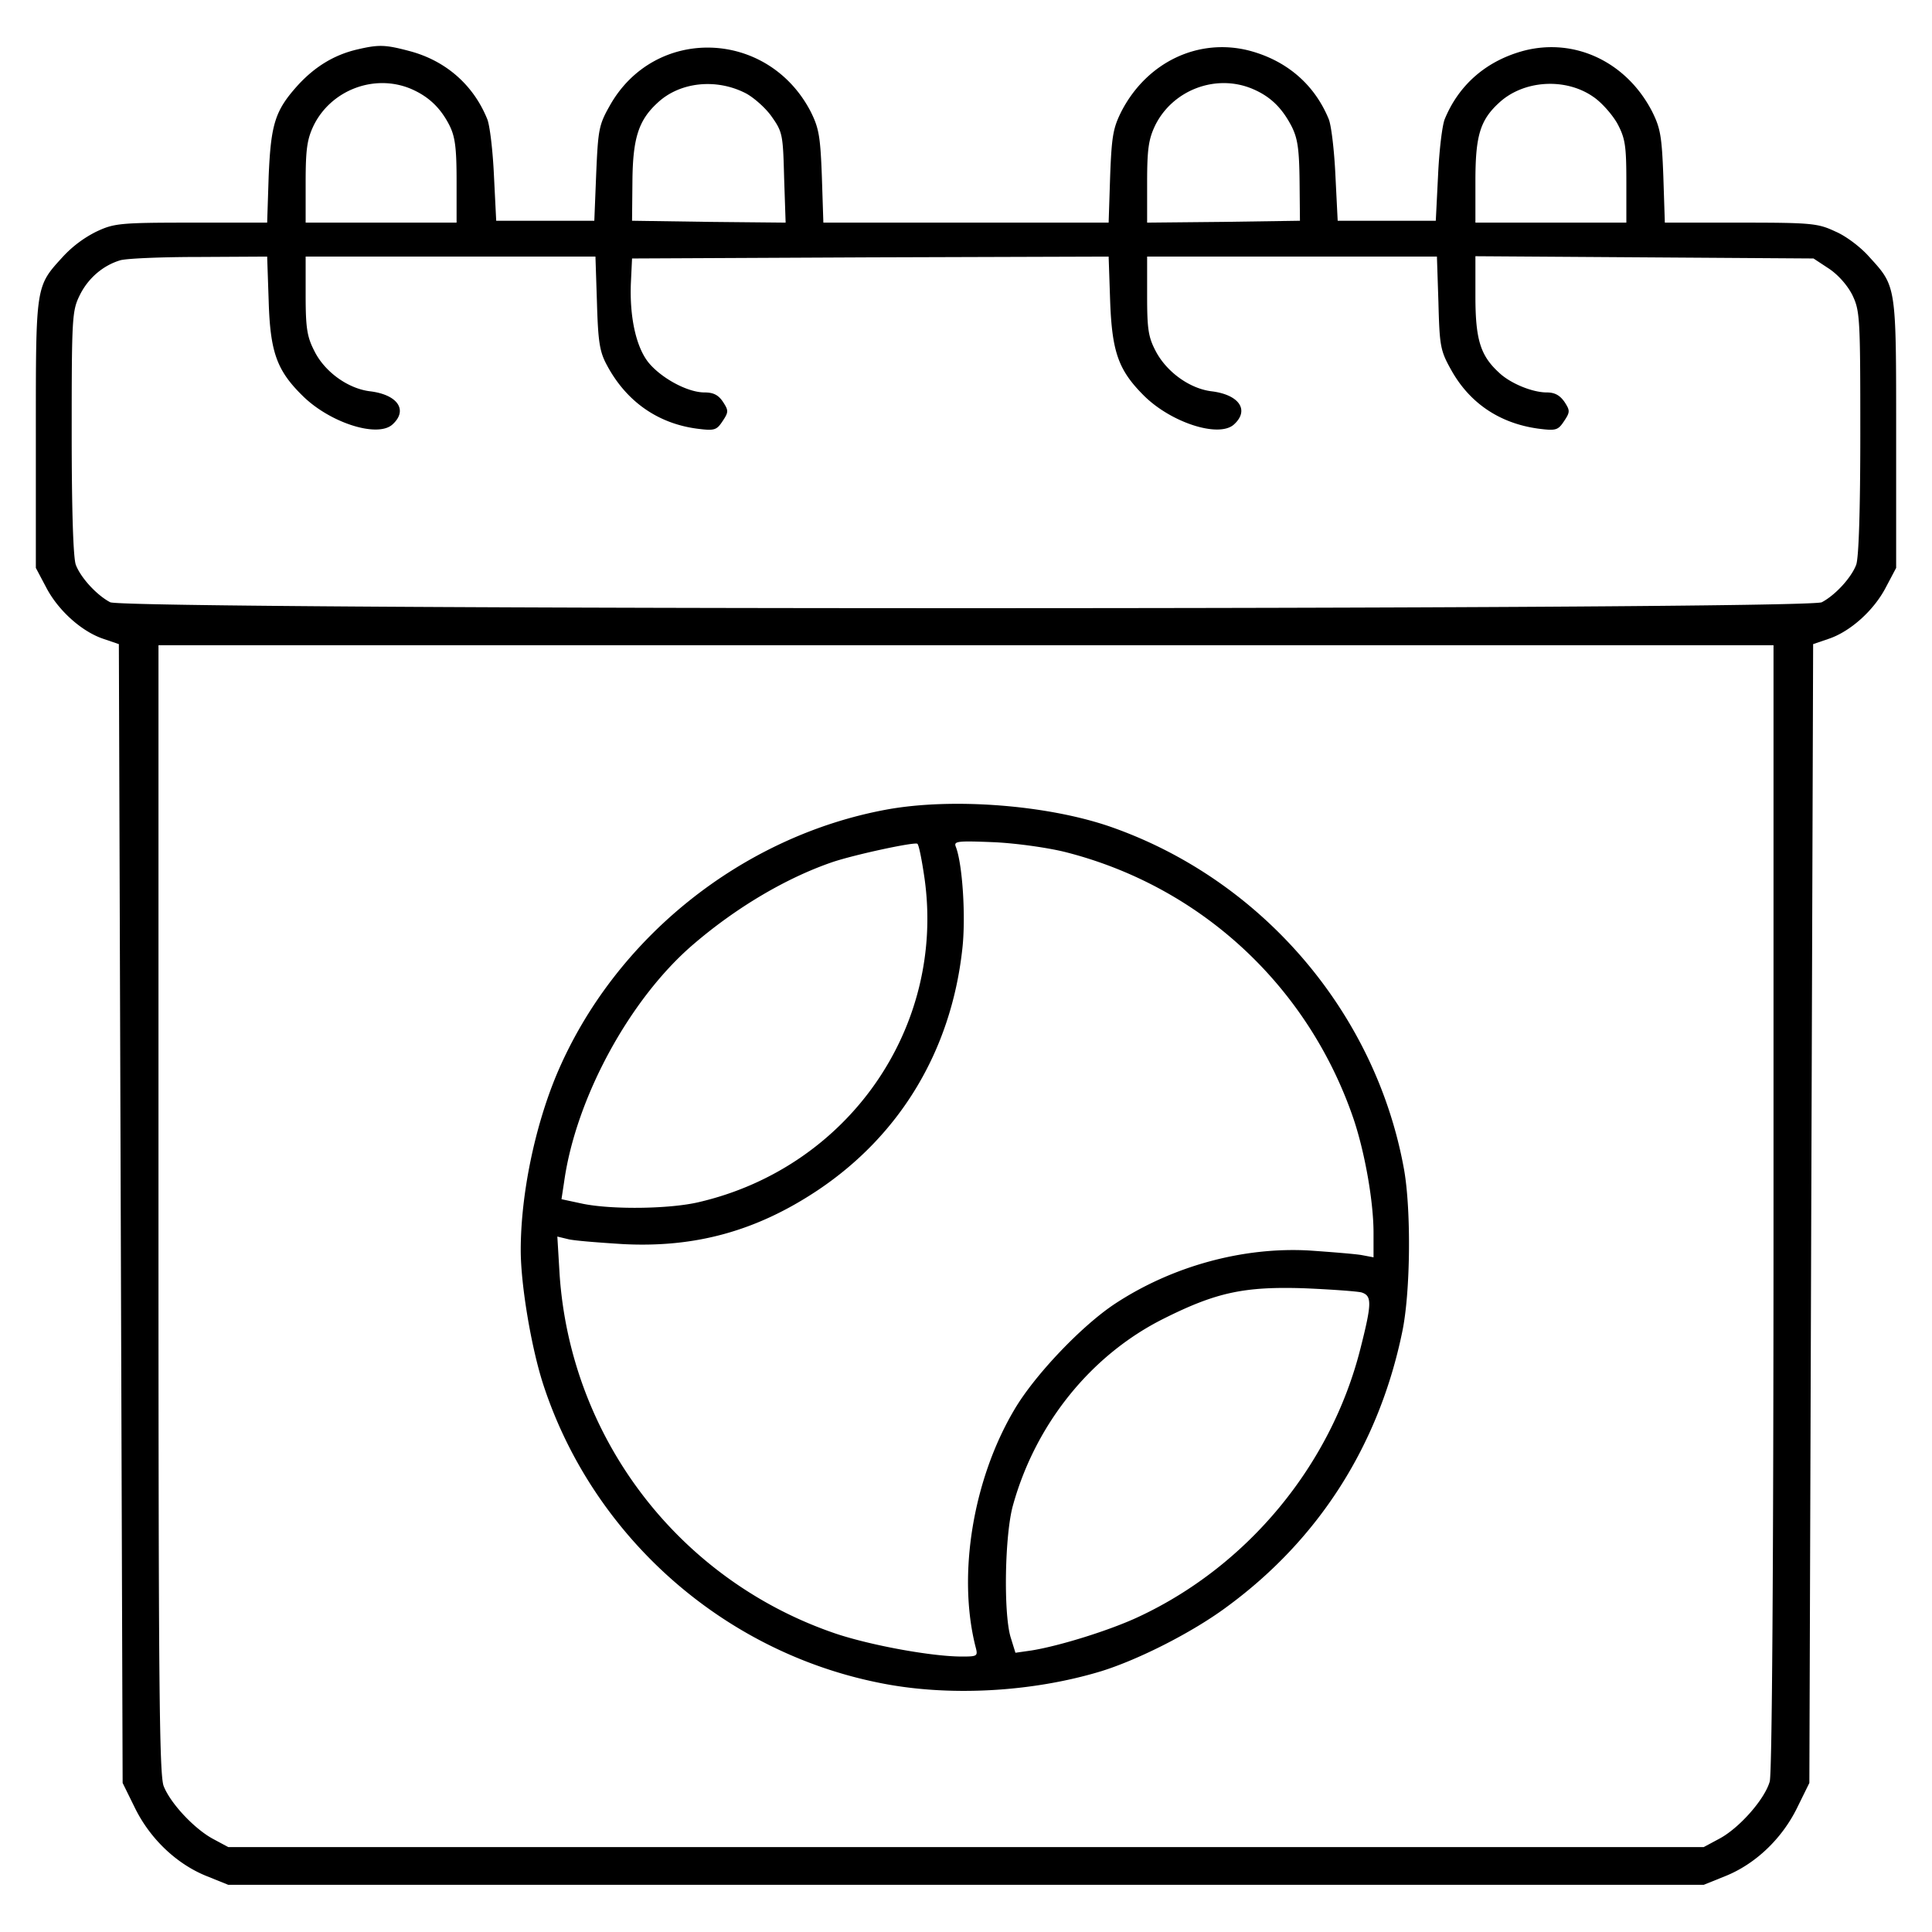
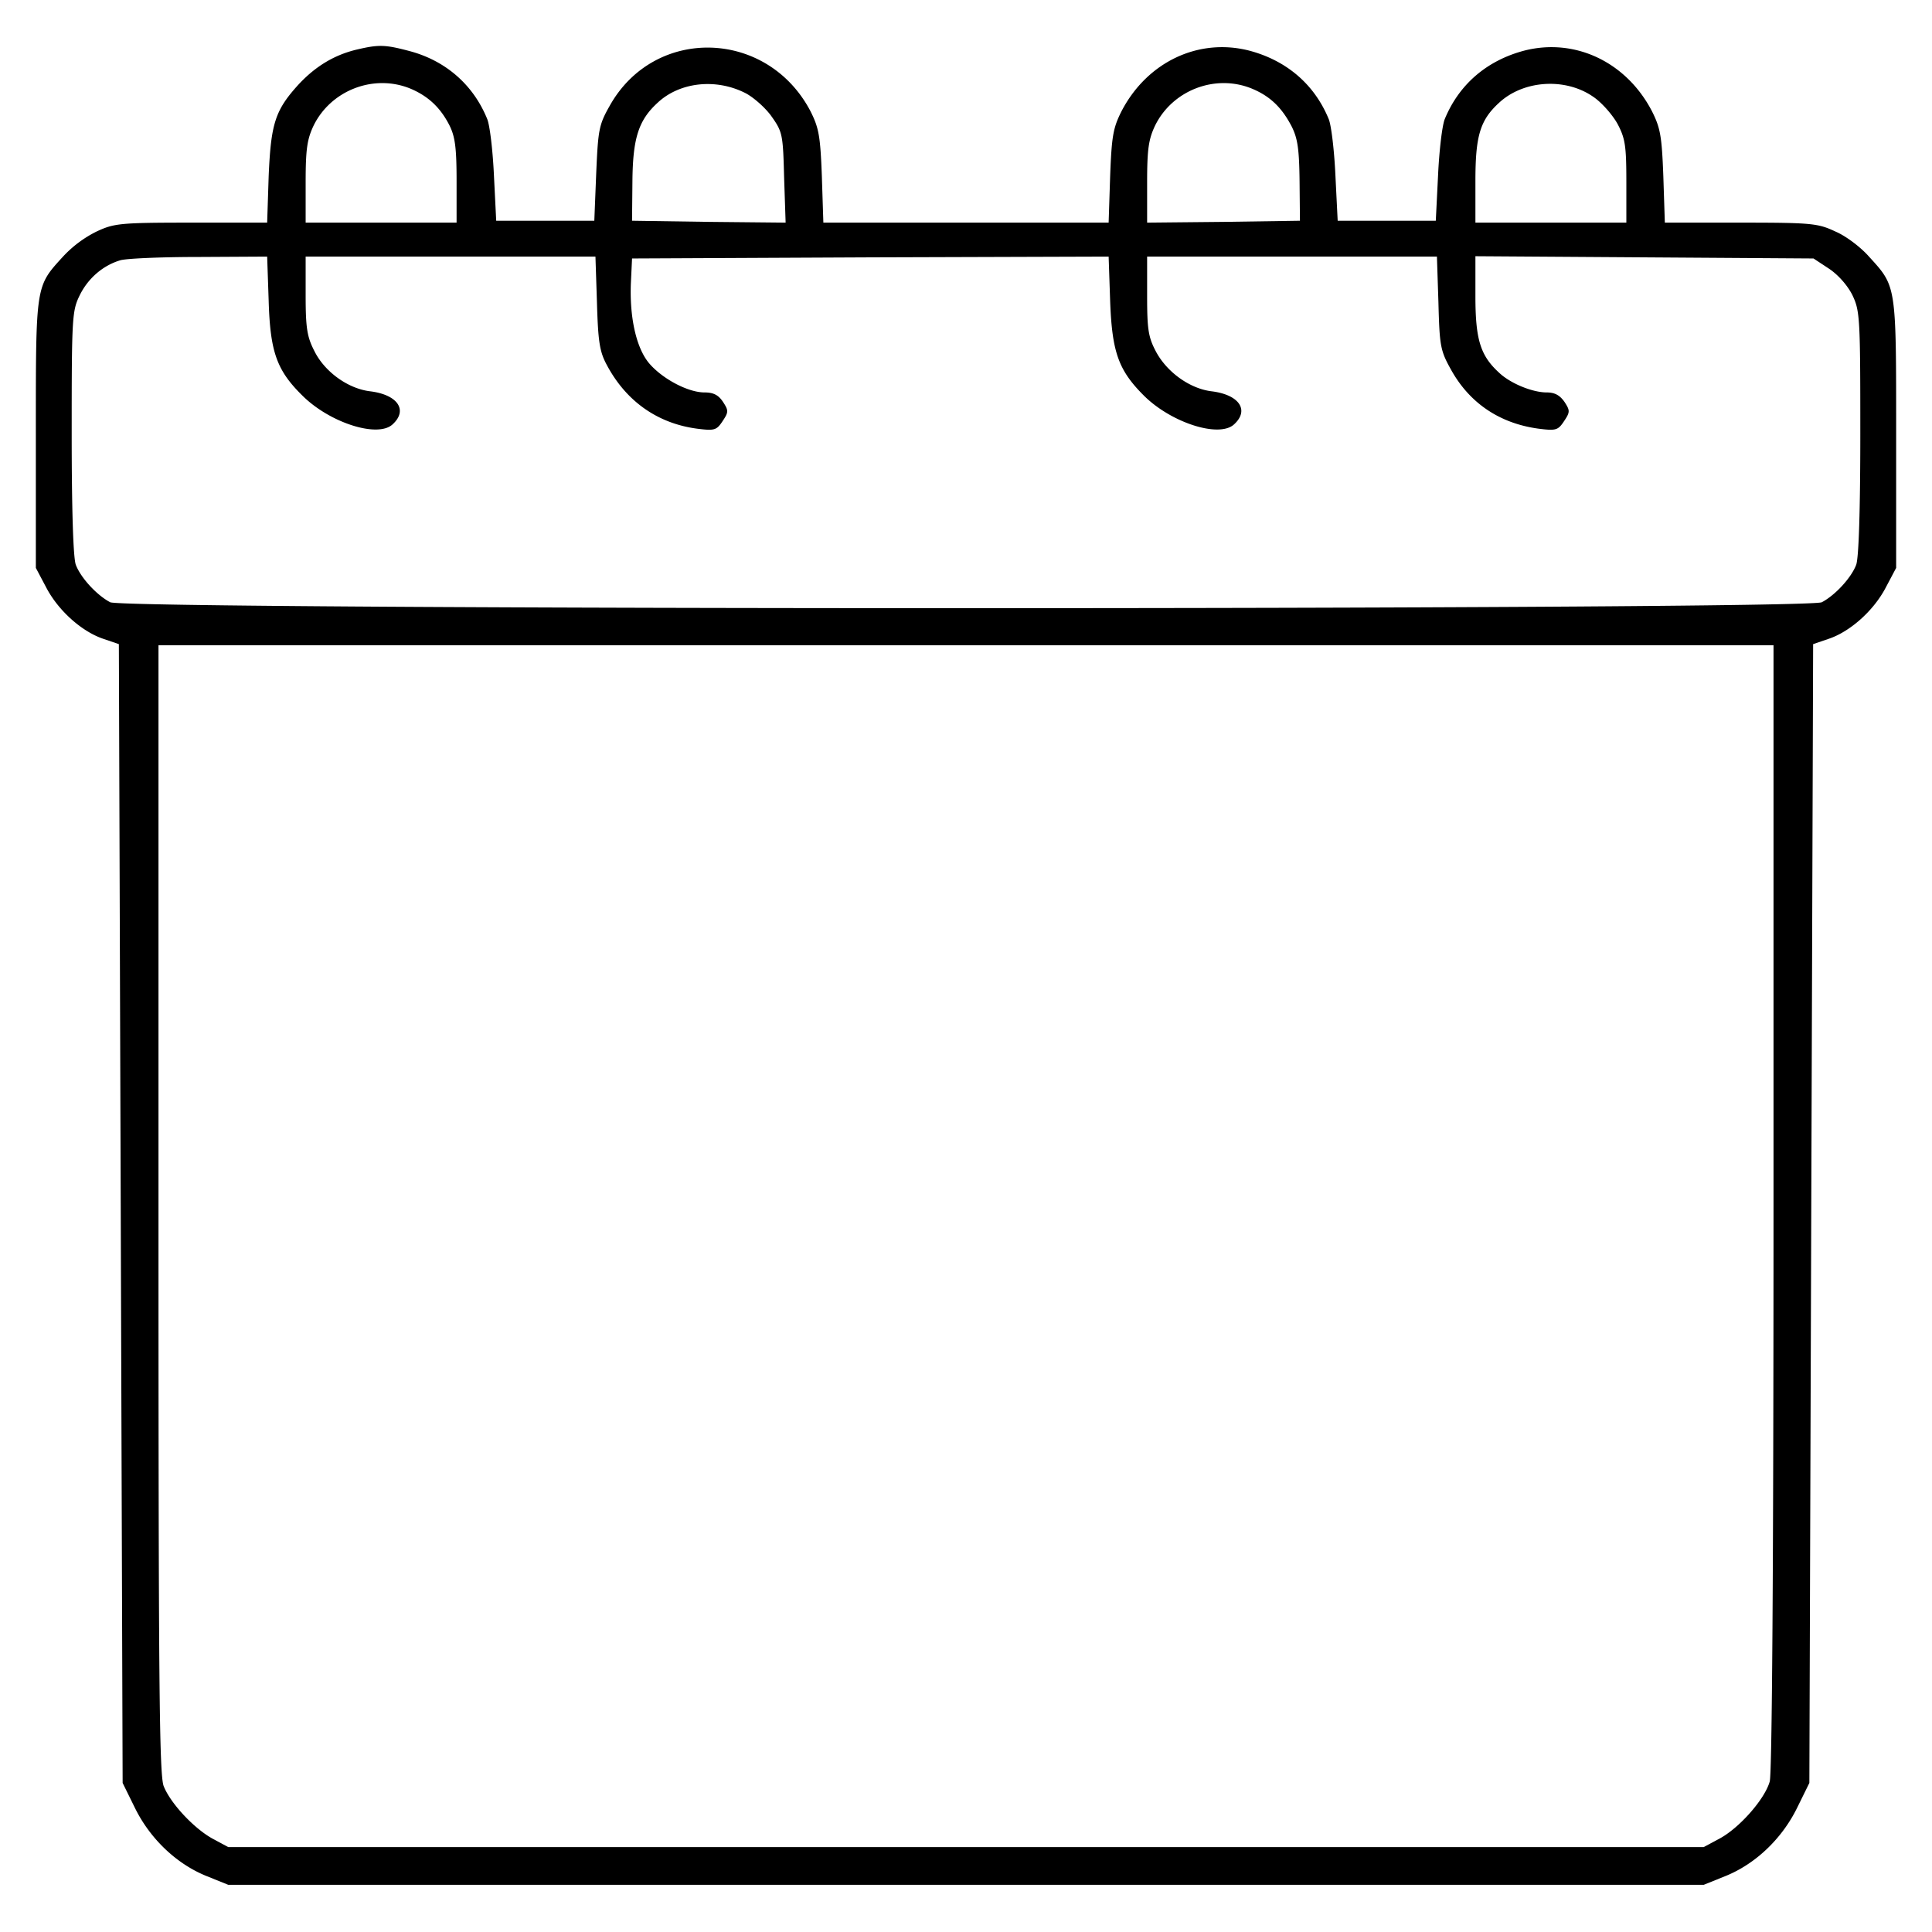
<svg xmlns="http://www.w3.org/2000/svg" version="1.0" viewBox="0 0 512 512">
  <path d="M94.7 13.1c-6 1.4-11 4.4-15.5 9.2-6.3 6.9-7.4 10.4-8 24.4L70.8 59H50.6c-19 0-20.4.2-25.1 2.4a30.8 30.8 0 0 0-8.8 6.6c-7.3 8-7.2 7.3-7.2 47v35.5l2.7 5.1c3.2 6.2 9.5 11.8 15.2 13.7l4.1 1.4.5 150.9.5 150.9 3.3 6.7c4 8.1 11 14.8 19 18l5.7 2.3h391l5.7-2.3c8-3.2 15-9.9 19-18l3.3-6.7.5-150.9.5-150.9 4.1-1.4c5.7-1.9 12-7.5 15.2-13.7l2.7-5.1V115c0-39.7.1-39-7.2-47-2.1-2.4-6-5.4-8.8-6.6-4.7-2.2-6.1-2.4-25.1-2.4h-20.2l-.4-12.3c-.4-10.7-.8-12.8-3-17.2C431 16.4 417.4 10 404 13.4c-9.9 2.6-17.3 8.9-21.1 18.1-.7 1.6-1.5 8.4-1.8 15l-.6 12h-26l-.6-12c-.3-6.6-1.1-13.4-1.8-15-3.8-9.2-11.2-15.5-21.1-18.1-13.4-3.4-27 3-33.8 16.1-2.2 4.4-2.6 6.5-3 17.2l-.4 12.3h-75.6l-.4-12.3c-.4-10.7-.8-12.8-3-17.2-11.4-21.8-41.3-22.7-53.2-1.5-2.9 5.1-3.1 6.4-3.6 18l-.5 12.5h-26l-.6-12c-.3-6.6-1.1-13.4-1.8-15-3.7-9.1-11.1-15.5-20.7-18-6.4-1.7-8.1-1.7-13.7-.4zm14.1 10.4c4.7 2 7.9 5 10.3 9.7 1.5 3 1.9 5.9 1.9 14.8v11H81V48.3c0-8.8.4-11.4 2.1-15 4.6-9.4 16-13.8 25.7-9.8zm88.8 1.2c2.1 1.1 5.3 3.9 6.9 6.2 2.9 4.1 3 4.8 3.3 16.2l.4 11.9-20.4-.2-20.3-.3.1-10.5c.1-11.3 1.6-16.1 6.6-20.7 5.9-5.6 15.6-6.6 23.4-2.6zm134.2-1.2c4.8 2 7.9 5 10.5 10 1.6 3.2 2 6 2.1 14.5l.1 10.5-20.2.3-20.3.2V48.3c0-8.8.4-11.4 2.1-15 4.6-9.4 16-13.8 25.7-9.8zm90.5 2.2c2.2 1.5 5.1 4.8 6.4 7.2 2 3.8 2.3 5.8 2.3 15.3V59h-40V48c0-11.9 1.2-16.1 6.2-20.7 6.5-6.1 17.7-6.8 25.1-1.6zm-351.1 54c.4 13.5 2.1 18.4 8.9 25.1 7.2 7.2 19.9 11.3 23.9 7.7 4.2-3.8 1.4-7.9-5.9-8.8C92.2 103 86 98.5 83.3 93c-1.9-3.7-2.3-6-2.3-14.7V68h76.8l.4 12.2c.3 10.3.7 13 2.6 16.5 5.1 9.6 13.4 15.5 23.9 16.9 4.7.6 5.2.4 6.8-2 1.6-2.4 1.6-2.8.1-5.1-1.2-1.8-2.5-2.5-4.9-2.5-4.5 0-11.5-3.8-14.9-8-3.3-4.2-5-12.2-4.6-21.2l.3-6.3 63.1-.3 63.2-.2.4 11.8c.5 13.5 2.2 18.3 8.9 25 7.2 7.2 19.9 11.3 23.9 7.7 4.2-3.8 1.4-7.9-5.9-8.8-5.8-.7-11.9-5.1-14.8-10.6-2-3.8-2.3-5.9-2.3-14.8V68h76.8l.4 12.2c.3 11.4.5 12.7 3.3 17.7 4.9 8.9 12.9 14.3 23.2 15.7 4.7.6 5.2.4 6.8-2 1.6-2.4 1.6-2.8.1-5.1-1.2-1.7-2.5-2.5-4.7-2.5-3.8 0-9.7-2.4-12.7-5.3-4.9-4.5-6.2-8.8-6.2-20.2V67.9l44.8.3 44.8.3 4.1 2.7c2.4 1.6 4.9 4.4 6.2 7 2 4.2 2.1 5.9 2.1 36.6 0 20.2-.4 33.1-1.1 34.9-1.3 3.4-5.5 8-9.1 9.9-4.1 2.1-449.5 2.1-453.6 0-3.6-1.9-7.8-6.5-9.1-9.9-.7-1.8-1.1-14.7-1.1-34.9 0-30.6.1-32.4 2.1-36.5 2.2-4.5 6.1-7.9 10.7-9.3 1.5-.5 10.9-.9 20.8-.9l18.2-.1.4 11.7zm398.8 240c0 96.8-.4 150.1-1 152.4-1.3 4.7-8.1 12.4-13.4 15.2l-4.1 2.2h-391l-4.1-2.2c-4.8-2.6-11.1-9.2-13-13.9-1.2-2.8-1.4-26.8-1.4-152.9V171h428v148.7z" />
-   <path d="M235.2 214.5c-38.5 7-72.5 34.2-87.7 70.3-5.8 13.9-9.5 31.8-9.5 46.5 0 9.2 2.8 25.9 6 35.7 13.1 40 47.3 70.5 88.7 78.9 18.3 3.8 40.6 2.6 59.1-3 10-3.1 24.4-10.4 33.5-17.2 24.2-17.8 40.1-42.7 46.3-72.7 2.2-10.4 2.4-32.2.5-43-7.5-41.8-37.9-77.1-78.1-91-16.7-5.7-41.5-7.6-58.8-4.5zm9.8 18.2c5.6 39.6-20.2 76.7-59.9 85.9-7.7 1.8-22.9 2-30.7.4l-5.6-1.2.7-4.6c3.1-22.2 17.4-48.5 34.2-62.9 11.4-9.8 24.6-17.6 36.8-21.8 5.9-2 21.7-5.4 22.6-4.9.4.2 1.2 4.3 1.9 9.1zm37.7-6.8c35.7 9.2 64 35.5 76 70.6 3 8.9 5.3 21.9 5.3 30.2v6.5l-3.2-.6c-1.8-.3-8-.8-13.8-1.2-17.5-1-36.3 4.1-51.5 14.1-8.8 5.8-21.3 18.9-26.7 28.1-10.9 18.4-15.1 43.6-10.3 62.7.7 2.6.6 2.7-3.6 2.7-7.9 0-23.8-2.9-33.2-6a108.2 108.2 0 0 1-73.4-95.3l-.6-10 2.9.7c1.6.4 8.1.9 14.5 1.3 19.2 1 35.4-3.5 51.5-14.2 21.9-14.6 35.4-37 38.4-63.8 1-8.4.1-22.7-1.7-27.3-.6-1.5.4-1.6 10.3-1.2 6 .3 14.5 1.5 19.1 2.7zm78.1 116.6c2.8.9 2.8 2.8-.3 15-7.8 30.8-29.8 57.4-58.6 70.9-7.6 3.6-21.1 7.8-28.6 9l-4.2.6-1.3-4.2c-1.9-6.6-1.5-27 .6-34.7 6-21.8 20.8-40.1 40.1-49.7 13.8-6.9 21.2-8.5 37-8 7.2.3 14 .8 15.3 1.1z" />
</svg>